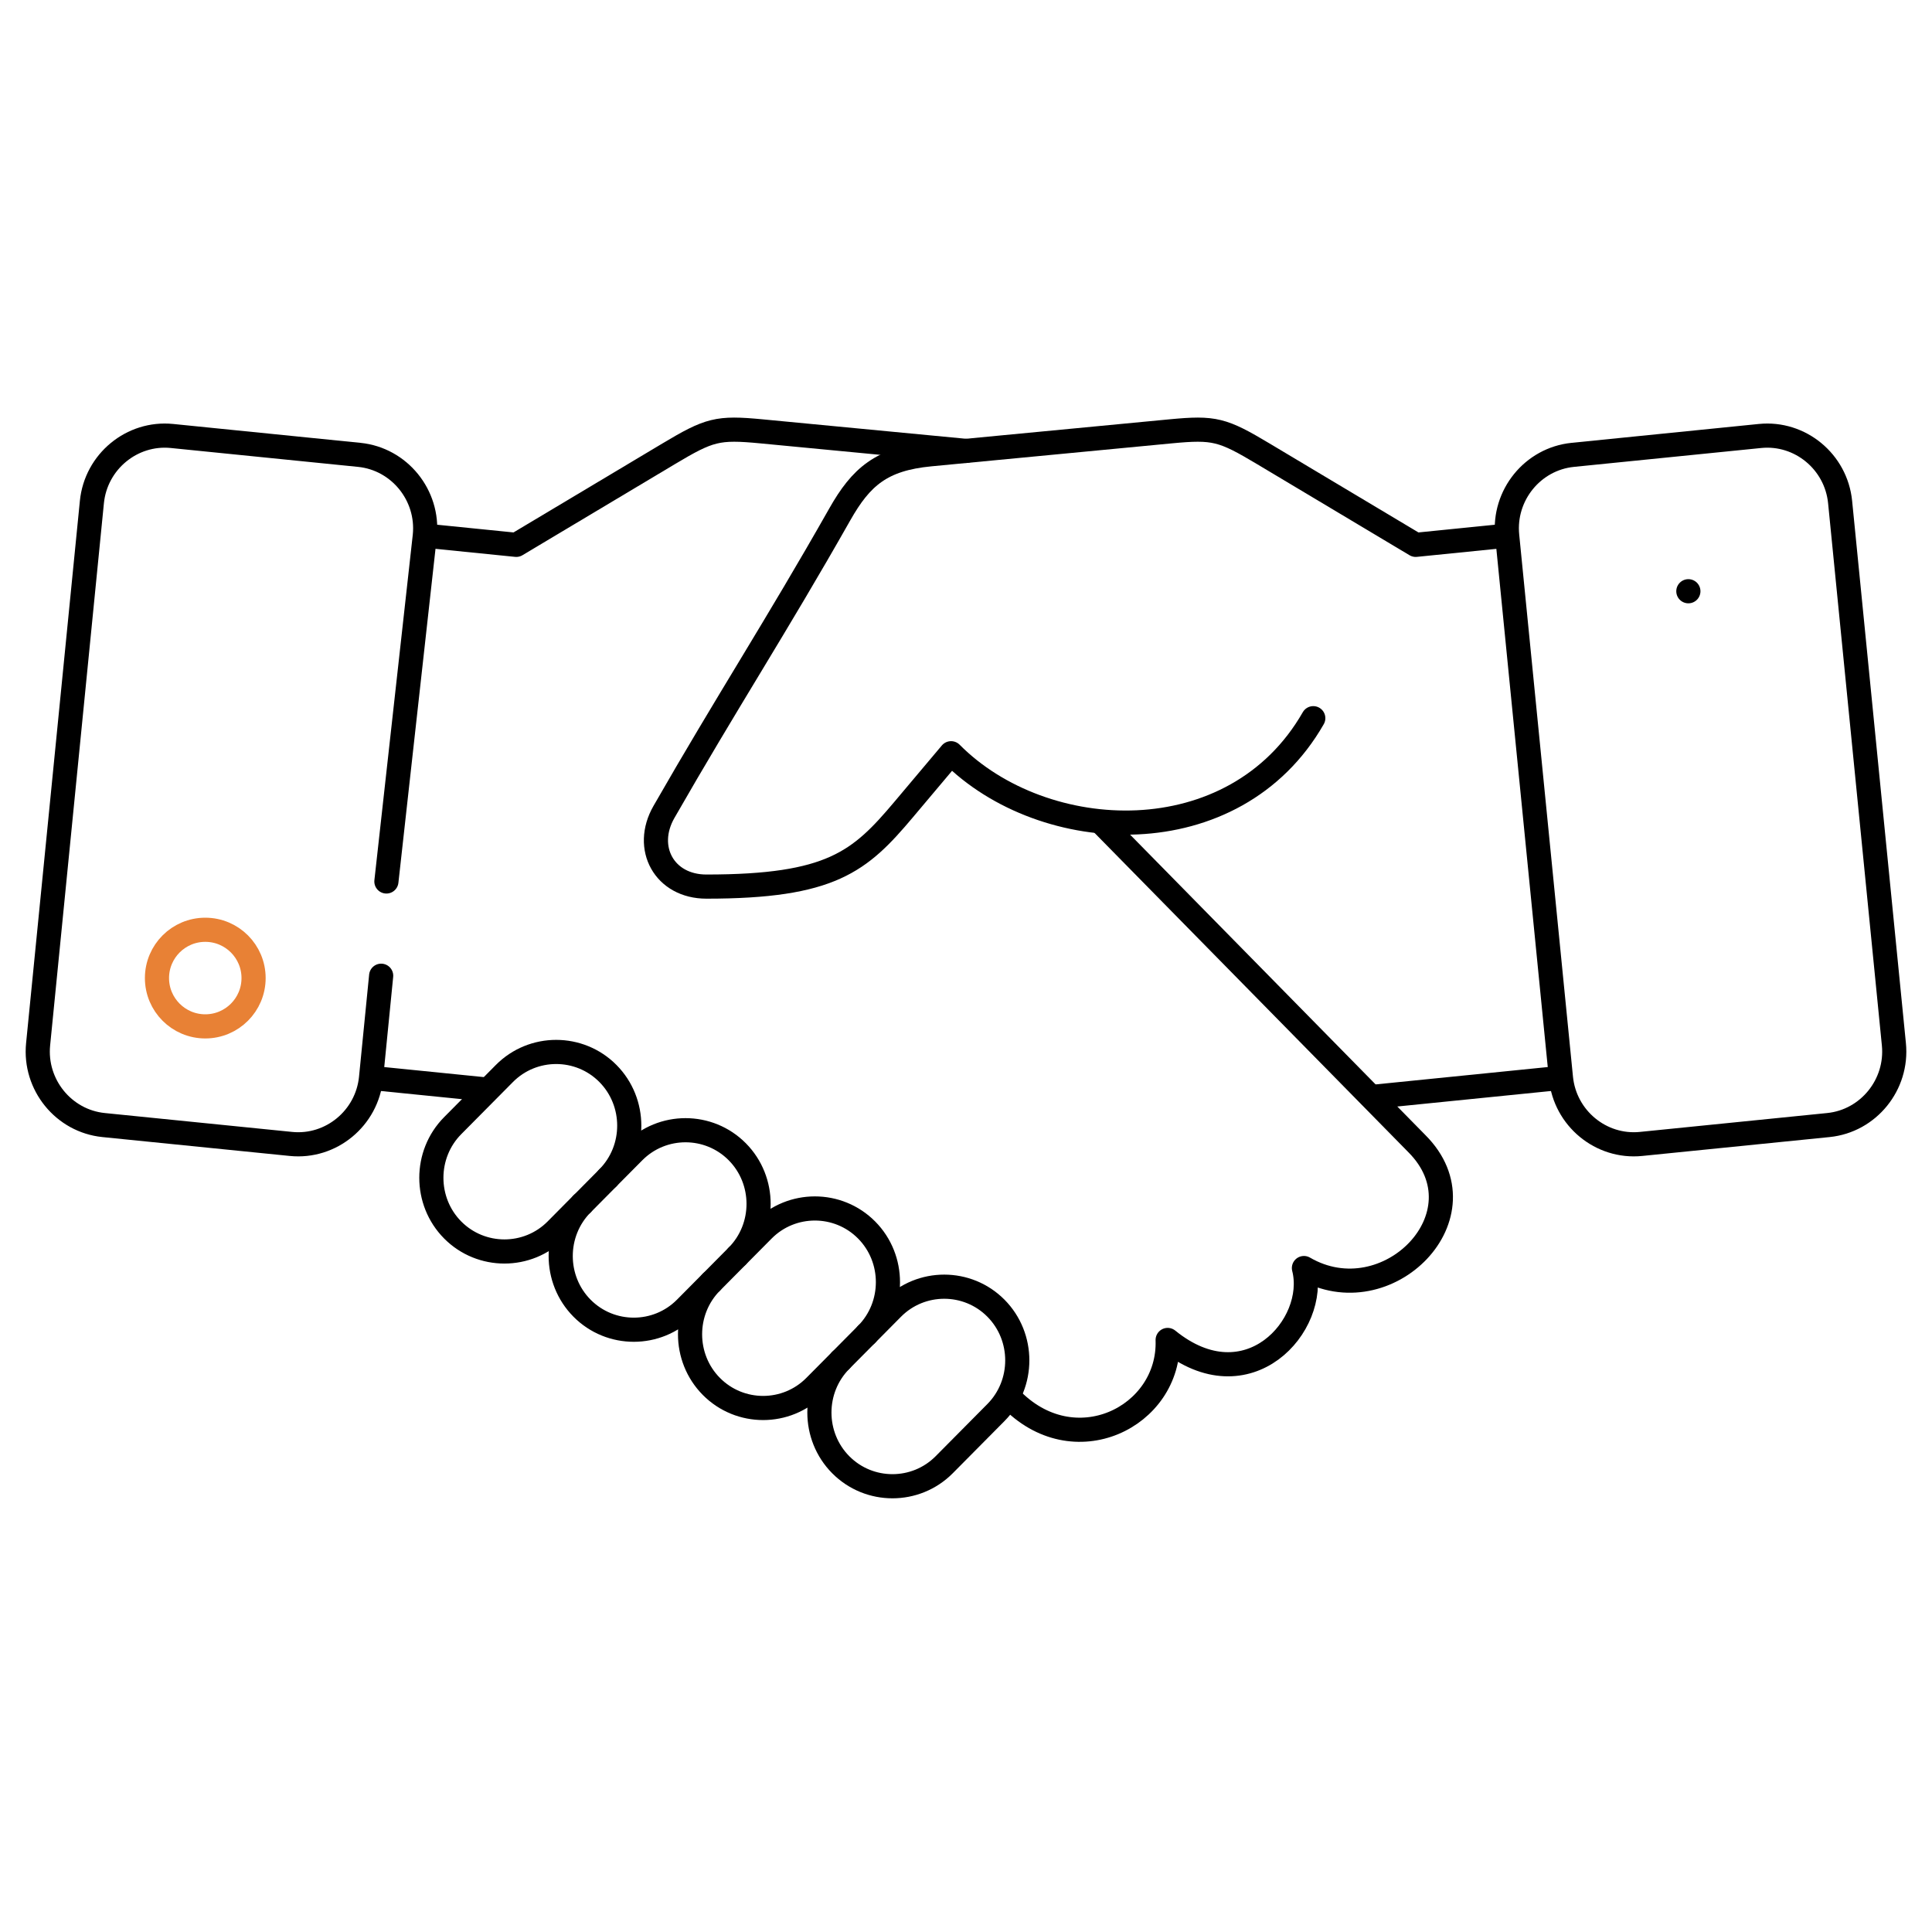
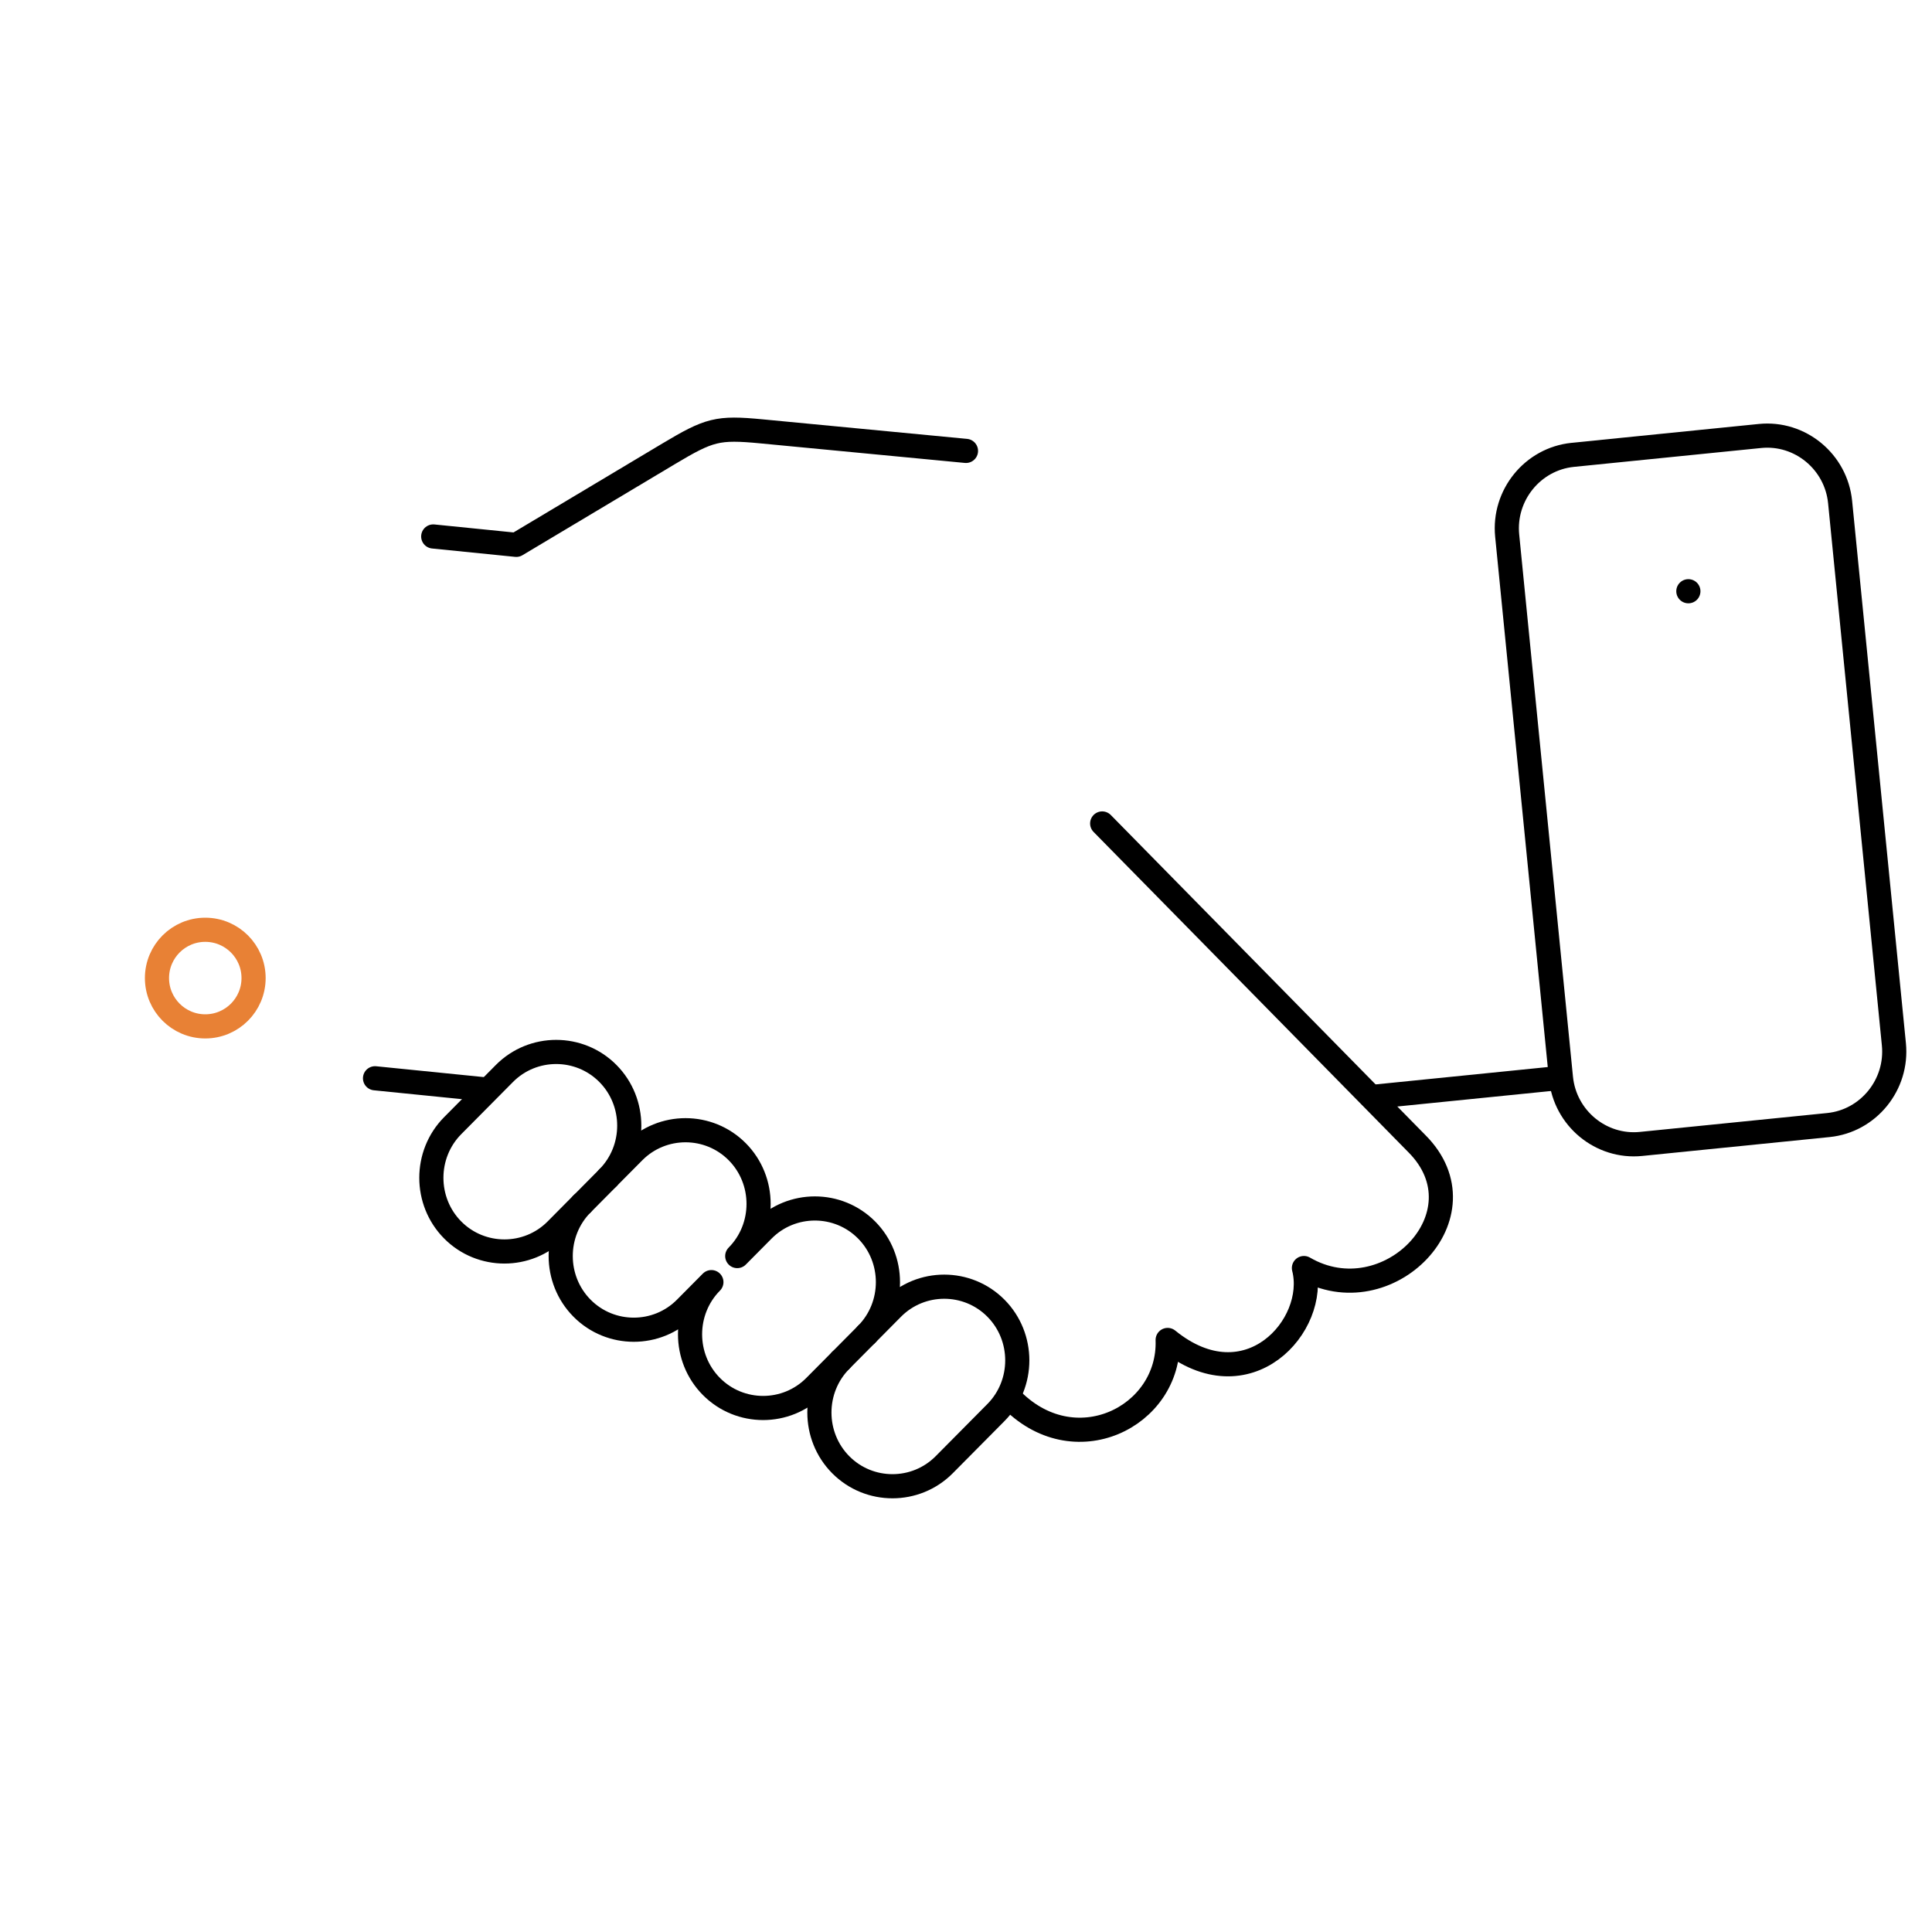
<svg xmlns="http://www.w3.org/2000/svg" width="80" height="80" viewBox="0 0 80 80" fill="none">
-   <path d="M62.252 22.195C60.99 22.322 59.884 22.433 58.621 22.561C56.519 21.304 54.416 20.048 52.313 18.792C50.622 17.782 50.288 17.688 48.471 17.861C45.154 18.178 41.837 18.495 38.52 18.812C36.499 19.005 35.654 19.745 34.775 21.297C32.129 25.966 30.109 29.053 27.491 33.624C26.639 35.112 27.51 36.712 29.251 36.712C34.419 36.712 35.605 35.675 37.418 33.522C38.213 32.579 38.587 32.134 39.382 31.19C43.214 35.053 51.115 35.441 54.38 29.739" stroke="black" stroke-miterlimit="22.926" stroke-linecap="round" stroke-linejoin="round" />
  <path d="M65.122 18.835L72.879 18.053C74.537 17.886 76.029 19.117 76.195 20.789L78.422 43.242C78.588 44.914 77.367 46.419 75.709 46.586L67.952 47.368C66.294 47.535 64.802 46.304 64.636 44.632L62.409 22.179C62.243 20.507 63.464 19.003 65.122 18.835Z" stroke="black" stroke-miterlimit="22.926" stroke-linecap="round" stroke-linejoin="round" />
  <path d="M25.172 44.45C26.351 45.639 26.351 47.583 25.172 48.77L26.243 47.691C27.422 46.503 29.35 46.503 30.528 47.691C31.706 48.879 31.706 50.822 30.528 52.011L31.599 50.931C32.778 49.743 34.706 49.743 35.884 50.931C37.062 52.118 37.062 54.063 35.884 55.251L36.955 54.17C38.134 52.982 40.062 52.982 41.24 54.17C42.418 55.358 42.418 57.302 41.24 58.49L39.098 60.651C37.919 61.839 35.991 61.839 34.813 60.651C33.635 59.463 33.635 57.519 34.813 56.331L33.742 57.41C32.563 58.599 30.635 58.599 29.457 57.41C28.279 56.222 28.279 54.279 29.457 53.09L28.386 54.17C27.207 55.358 25.279 55.358 24.101 54.17C22.923 52.982 22.923 51.039 24.101 49.85L23.03 50.931C21.851 52.118 19.923 52.118 18.745 50.931C17.567 49.743 17.567 47.798 18.745 46.611L20.887 44.45C22.066 43.262 23.994 43.262 25.172 44.45Z" stroke="black" stroke-miterlimit="22.926" stroke-linecap="round" stroke-linejoin="round" />
  <path d="M45.639 34.098L58.666 47.352C61.606 50.291 57.443 54.515 53.993 52.507C54.599 54.874 51.664 58.177 48.35 55.485C48.46 58.672 44.452 60.669 41.809 57.868" stroke="black" stroke-miterlimit="22.926" stroke-linecap="round" stroke-linejoin="round" />
  <path d="M24.102 49.851L25.173 48.771" stroke="black" stroke-miterlimit="22.926" stroke-linecap="round" stroke-linejoin="round" />
-   <path d="M29.457 53.091L30.528 52.011" stroke="black" stroke-miterlimit="22.926" stroke-linecap="round" stroke-linejoin="round" />
  <path d="M34.813 56.33L35.885 55.25" stroke="black" stroke-miterlimit="22.926" stroke-linecap="round" stroke-linejoin="round" />
  <path d="M64.505 44.645L56.902 45.412" stroke="black" stroke-miterlimit="22.926" stroke-linecap="round" stroke-linejoin="round" />
  <path d="M17.939 22.214C19.201 22.341 20.115 22.433 21.378 22.561C23.481 21.304 25.584 20.048 27.686 18.792C29.377 17.782 29.711 17.688 31.528 17.861C34.352 18.131 37.175 18.401 39.999 18.671" stroke="black" stroke-miterlimit="22.926" stroke-linecap="round" stroke-linejoin="round" />
-   <path d="M16 36.5L17.591 22.179C17.757 20.507 16.536 19.003 14.878 18.835L7.121 18.053C5.463 17.886 3.971 19.117 3.805 20.789L1.578 43.242C1.412 44.914 2.633 46.419 4.291 46.586L12.048 47.368C13.706 47.535 15.198 46.304 15.364 44.632L15.783 40.403" stroke="black" stroke-miterlimit="22.926" stroke-linecap="round" stroke-linejoin="round" />
  <path d="M15.529 44.649L20.057 45.105" stroke="black" stroke-miterlimit="22.926" stroke-linecap="round" stroke-linejoin="round" />
  <path d="M69.912 24.482H69.911" stroke="black" stroke-miterlimit="22.926" stroke-linecap="round" stroke-linejoin="round" />
  <circle cx="8.5" cy="40.5" r="2" stroke="#E88135" />
</svg>